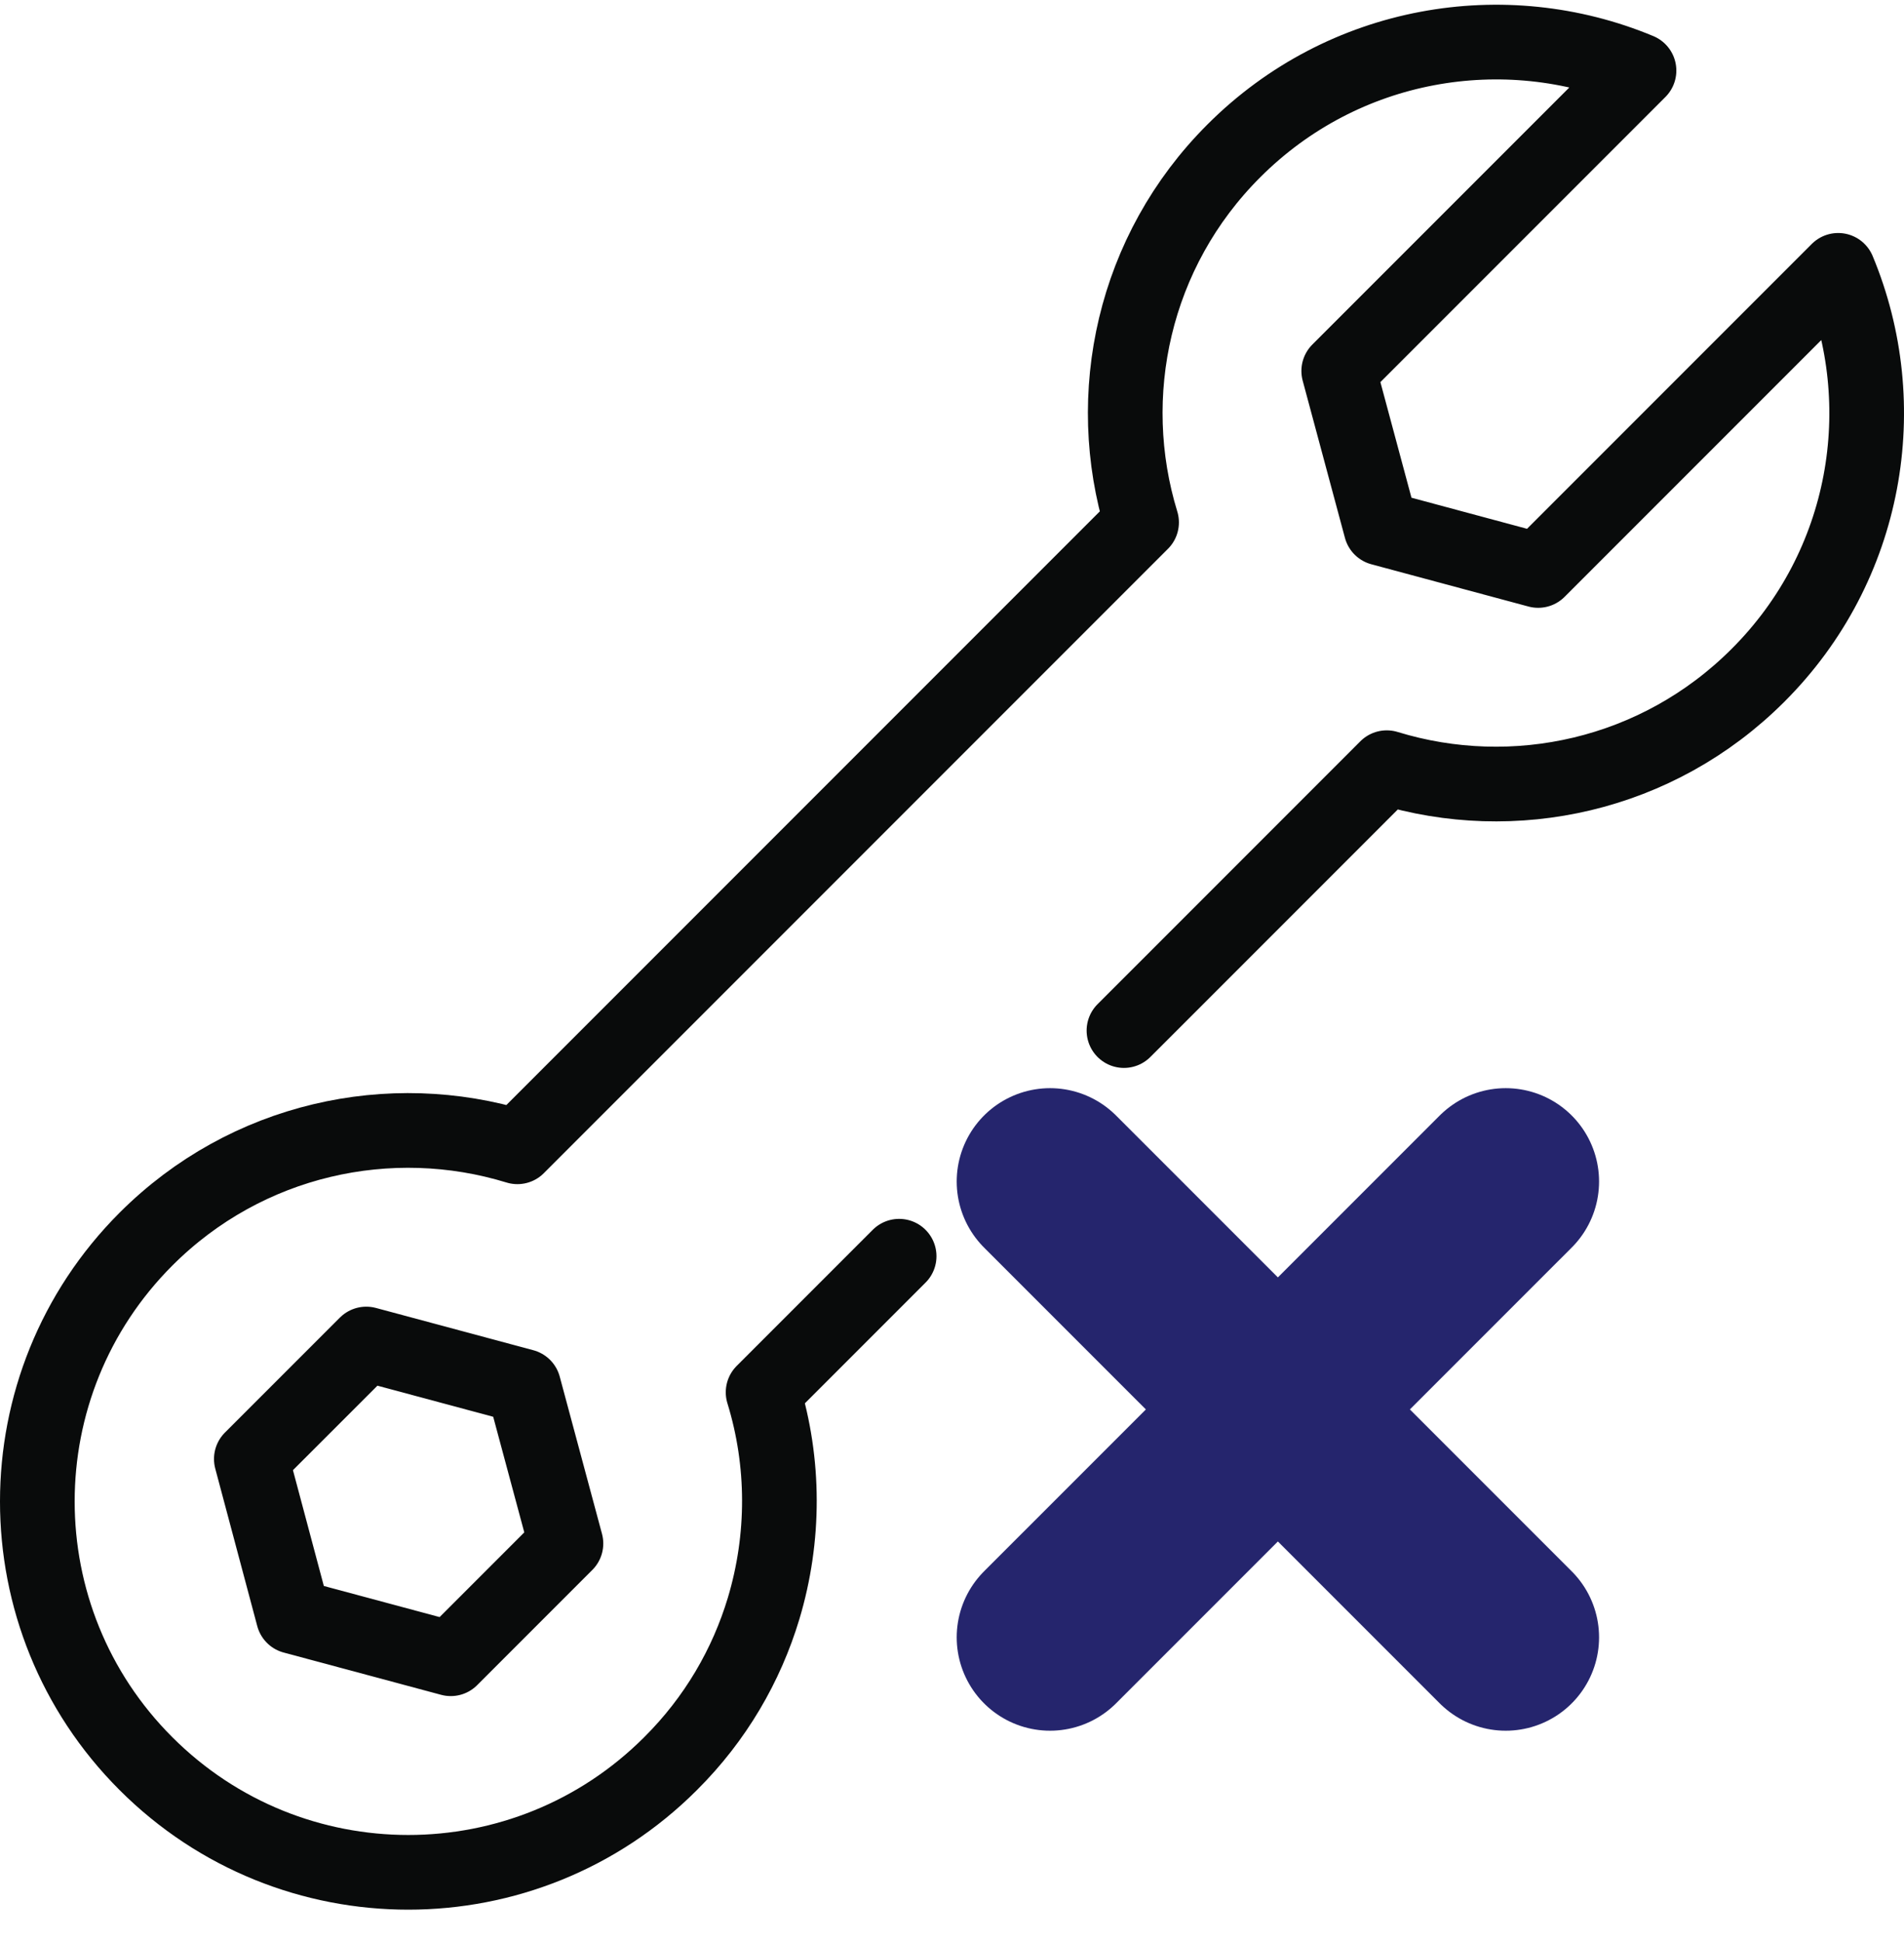
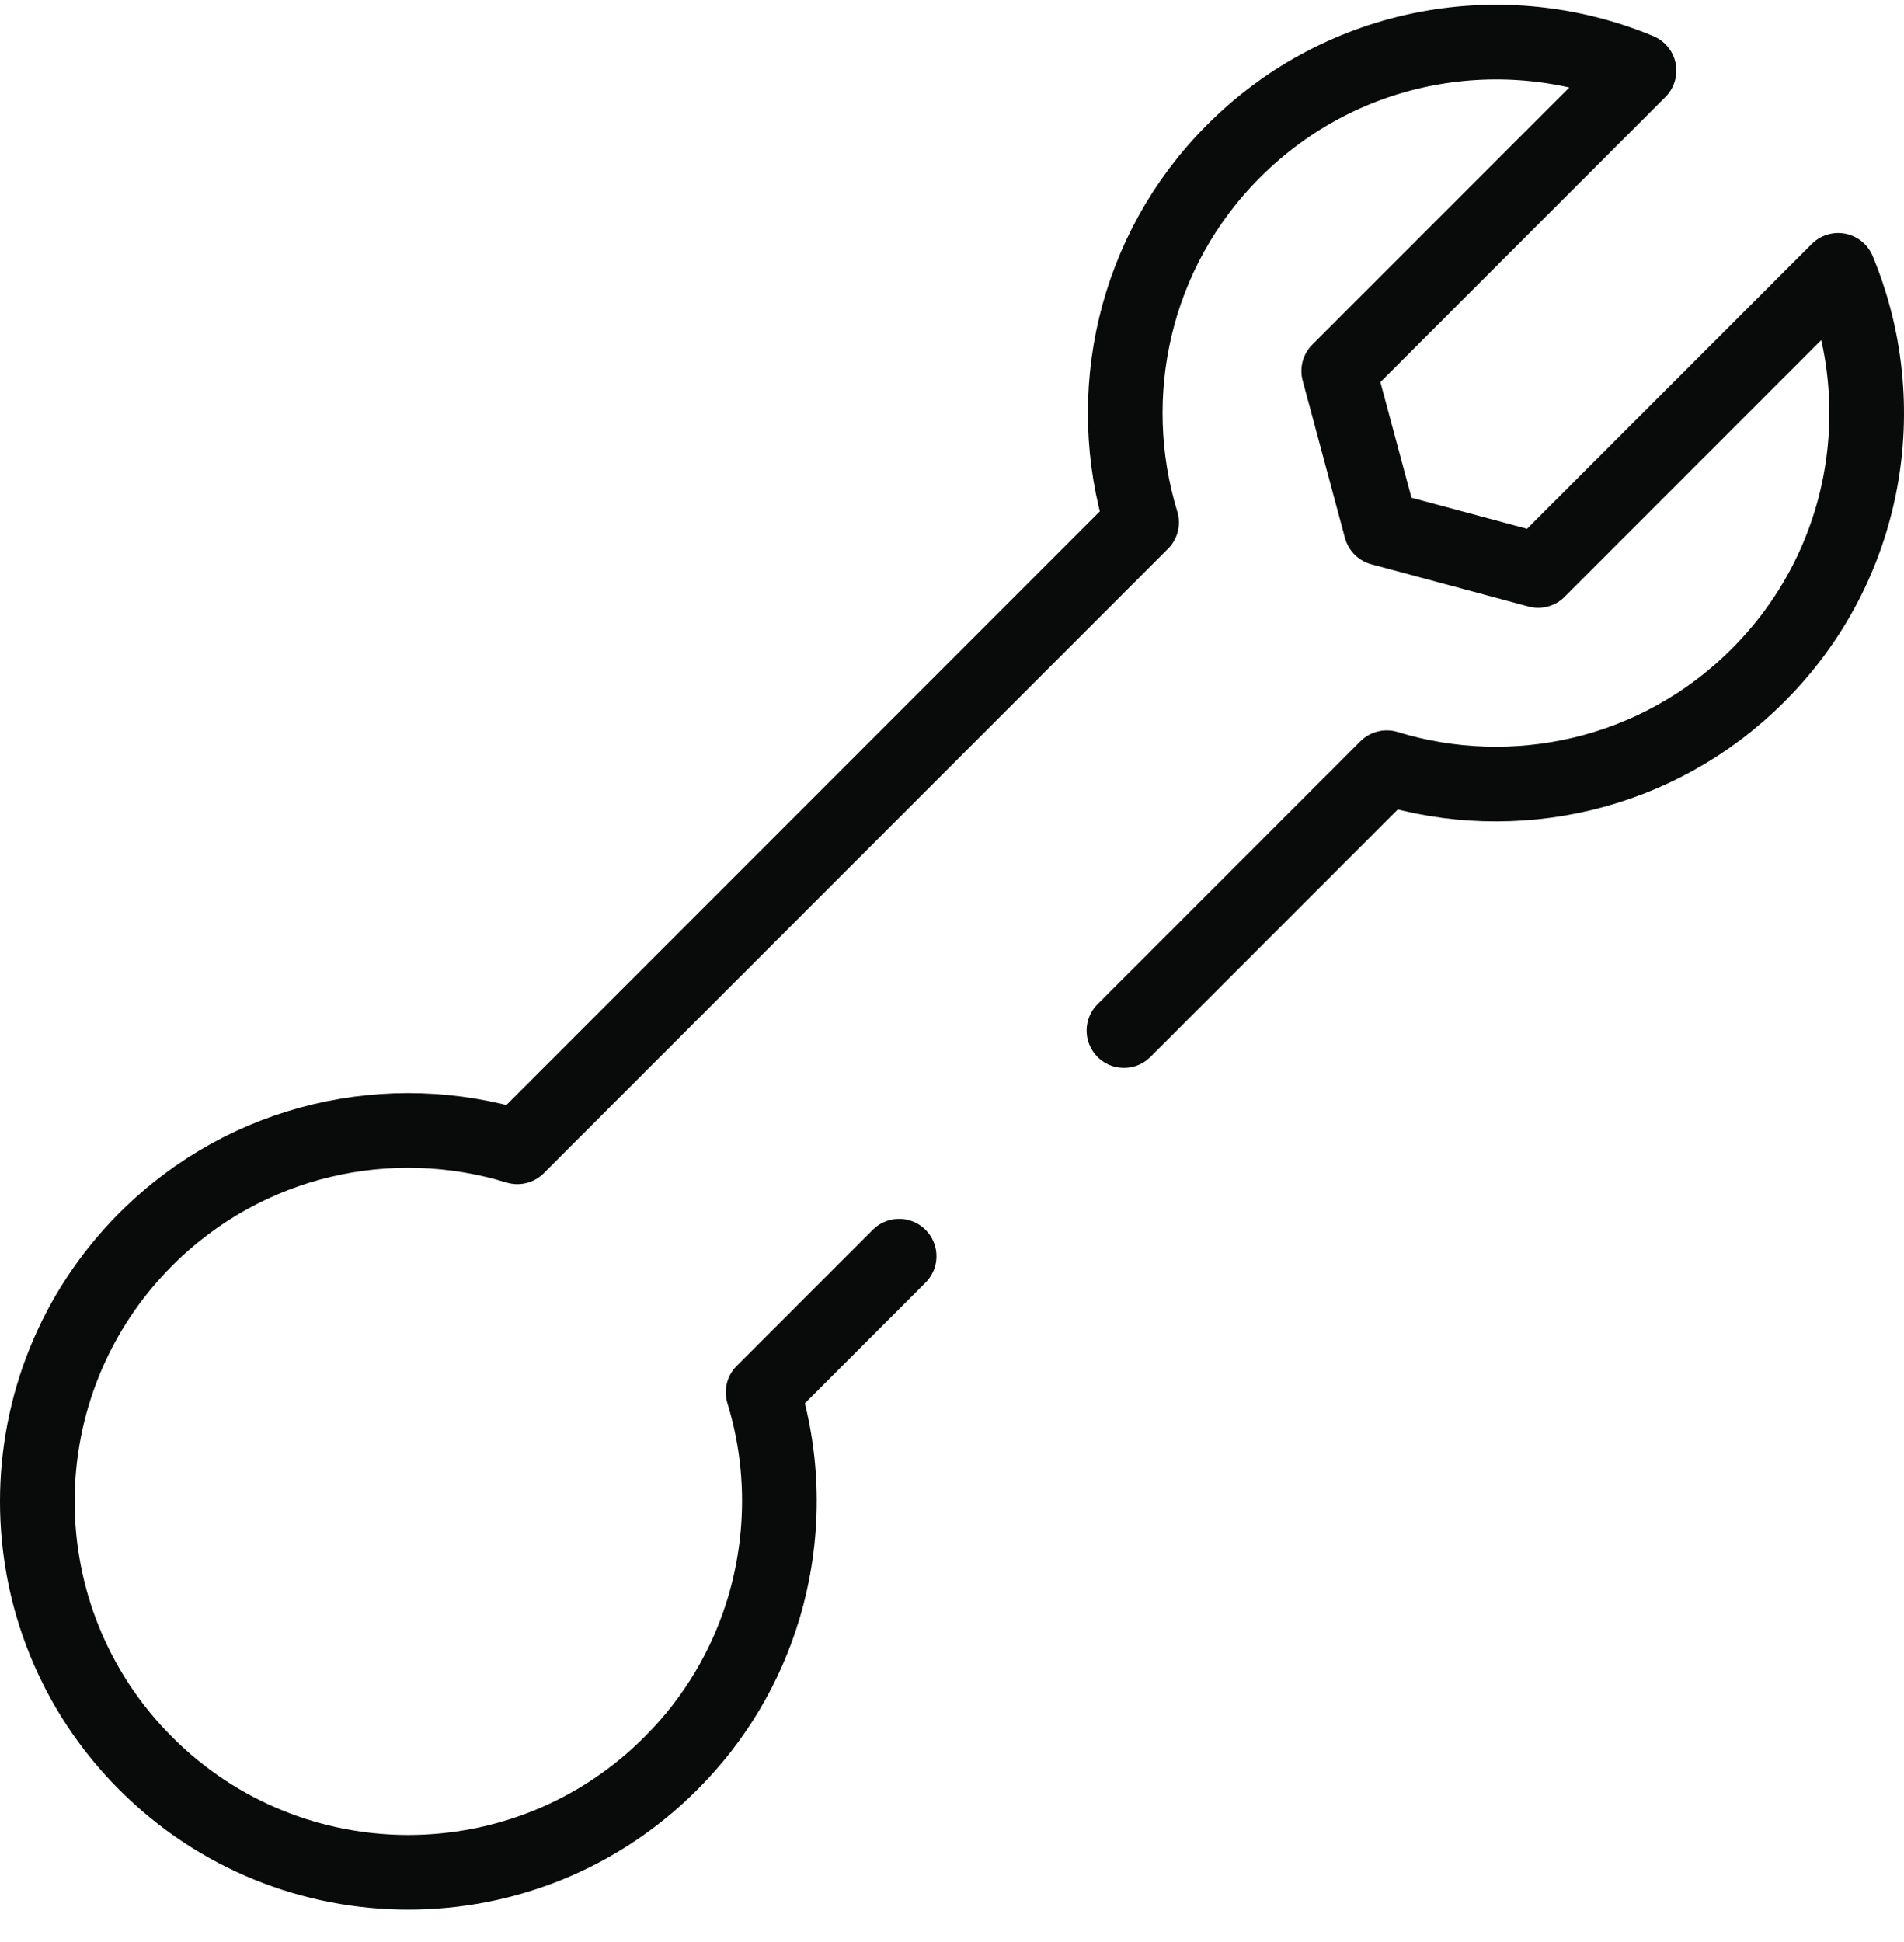
<svg xmlns="http://www.w3.org/2000/svg" width="51" height="52" viewBox="0 0 51 52" fill="none">
  <path d="M24.084 33.637L20.44 37.281C21.02 39.161 21.02 41.181 20.454 43.068C19.996 44.59 19.167 46.025 17.961 47.224C14.081 51.104 7.79 51.104 3.91 47.224C0.03 43.35 0.03 37.059 3.91 33.179C6.604 30.485 10.457 29.663 13.859 30.707L30.578 13.988C29.534 10.586 30.356 6.727 33.05 4.039C35.987 1.102 40.298 0.388 43.902 1.89L35.859 9.933L36.991 14.143L41.201 15.275L49.237 7.239C50.739 10.842 50.025 15.153 47.088 18.084C44.393 20.778 40.547 21.6 37.145 20.556L31.373 26.329L30.106 27.595" stroke="#090B0B" stroke-width="2" stroke-linecap="round" stroke-linejoin="round" />
-   <path d="M15.159 41.33L12.074 44.415L7.857 43.283L6.732 39.066L9.811 35.988L14.027 37.12L15.159 41.33Z" stroke="#090B0B" stroke-width="2" stroke-linecap="round" stroke-linejoin="round" />
-   <path d="M40.332 43.842L28.126 31.637M40.332 31.637L28.126 43.842" stroke="#25256D" stroke-width="5" stroke-linecap="round" stroke-linejoin="round" />
</svg>